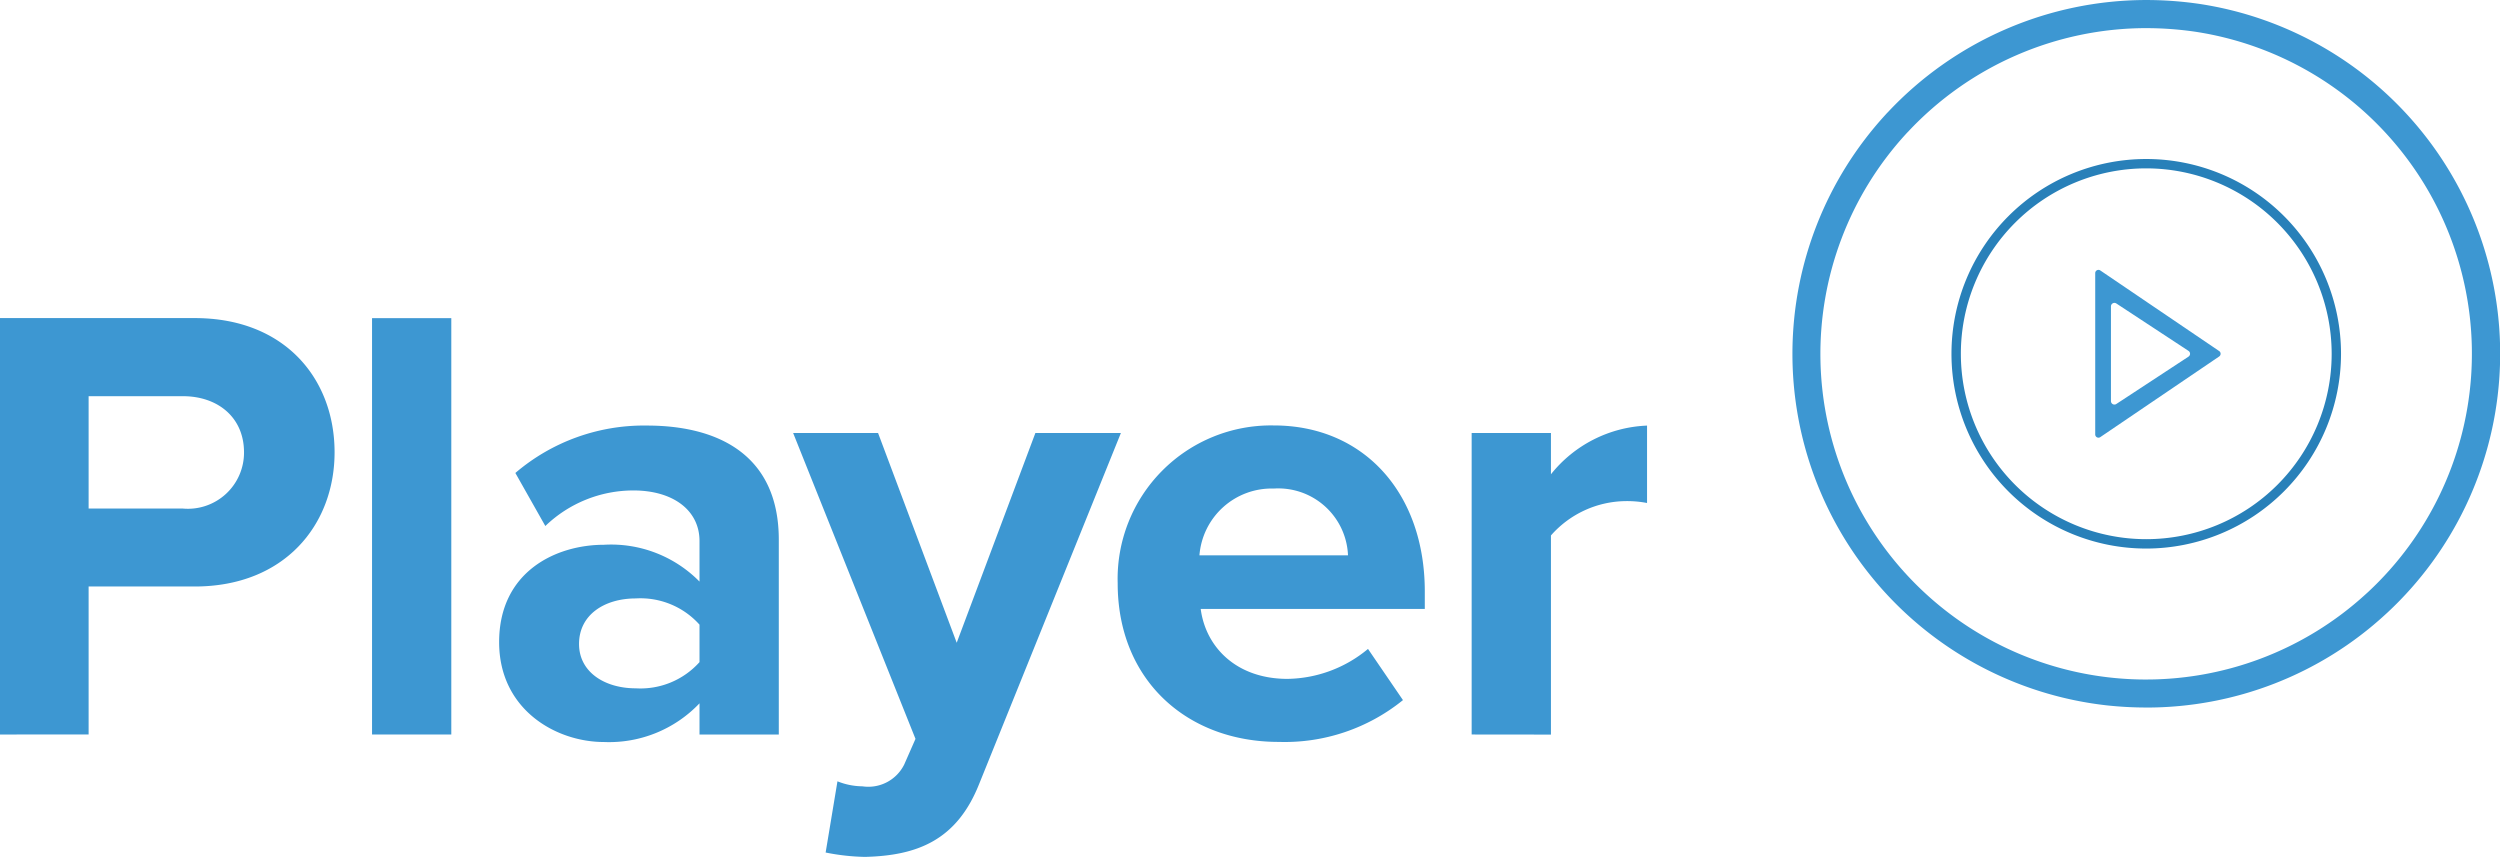
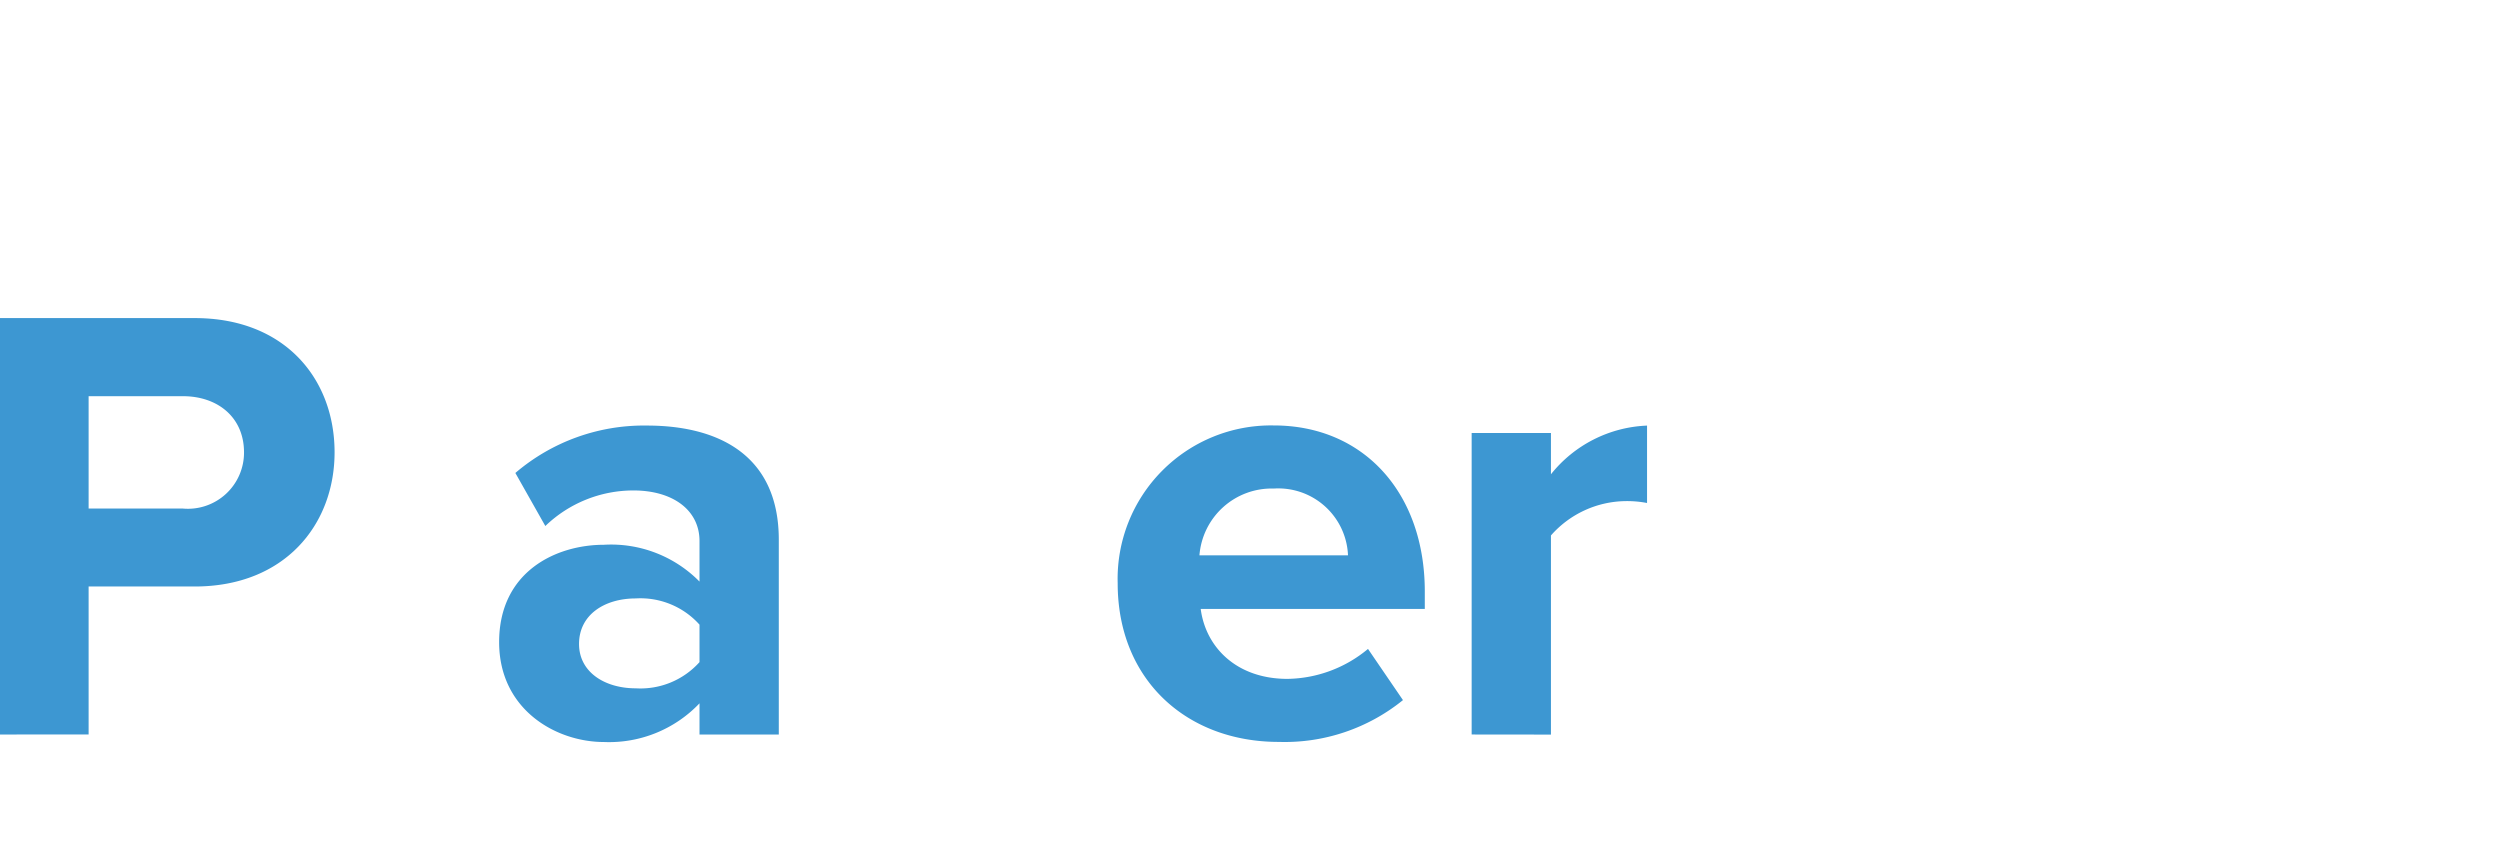
<svg xmlns="http://www.w3.org/2000/svg" width="163.483" height="56.033" viewBox="0 0 163.483 56.033">
  <g transform="translate(-841.697 -441.667)">
    <g transform="translate(841.598 433.658)">
      <g transform="translate(0 0)">
        <g transform="translate(117.316 8.009)">
-           <path d="M267.625,267.333a21.355,21.355,0,0,0-15.564,6.769c-.054.054-.086.088-.118.123A21.29,21.29,0,0,0,282,304.331l.15-.136a21.293,21.293,0,0,0-11.3-36.624,22.3,22.3,0,0,0-3.222-.237m0,44.427a24.183,24.183,0,0,1-2.592-.142,23.131,23.131,0,0,1-14.468-38.612c.039-.045.1-.112.168-.179a23.187,23.187,0,0,1,16.892-7.333,24.132,24.132,0,0,1,3.489.256,23.132,23.132,0,0,1,12.3,39.787l-.137.125a23.061,23.061,0,0,1-15.648,6.1" transform="translate(-244.496 -265.494)" fill="#3d97d2" />
-           <path d="M274.172,283.053A12.124,12.124,0,1,0,286.3,295.176a12.138,12.138,0,0,0-12.126-12.123m0,24.862a12.737,12.737,0,1,1,12.738-12.738,12.753,12.753,0,0,1-12.738,12.738" transform="translate(-251.042 -272.043)" fill="#2880b9" />
-           <path d="M277.79,296.65v6.188a.226.226,0,0,0,.351.19l4.718-3.095a.225.225,0,0,0,0-.379l-4.718-3.1a.227.227,0,0,0-.351.191m-1.029,8.367V294.47a.212.212,0,0,1,.331-.175l7.776,5.273a.214.214,0,0,1,0,.352l-7.776,5.275a.212.212,0,0,1-.331-.176" transform="translate(-256.965 -276.61)" fill="#3d97d2" />
-         </g>
+           </g>
        <g transform="translate(0.099 28.814)">
          <path d="M119.747,326.319V323.87a5.184,5.184,0,0,0-4.163-1.715c-2.041,0-3.715,1.061-3.715,2.979,0,1.836,1.674,2.9,3.715,2.9a5.185,5.185,0,0,0,4.163-1.714m0,4.735v-2.041a8.156,8.156,0,0,1-6.246,2.531c-3.144,0-6.857-2.122-6.857-6.532,0-4.612,3.713-6.367,6.857-6.367a8.112,8.112,0,0,1,6.246,2.408V318.4c0-2-1.715-3.306-4.328-3.306a8.3,8.3,0,0,0-5.754,2.326l-1.96-3.469a12.926,12.926,0,0,1,8.612-3.1c4.49,0,8.615,1.8,8.615,7.469v12.736Z" transform="translate(-74.004 -303.827)" fill="#3d97d2" />
-           <path d="M140.878,334.423a4.486,4.486,0,0,0,1.633.327,2.616,2.616,0,0,0,2.734-1.429l.736-1.674-8-20h5.553l5.142,13.715,5.144-13.715h5.592l-9.266,22.942c-1.47,3.713-4.081,4.694-7.471,4.776a14.212,14.212,0,0,1-2.57-.286Z" transform="translate(-86.114 -304.135)" fill="#3d97d2" />
          <path d="M182.776,314.97a4.738,4.738,0,0,0-4.859,4.367h9.715a4.564,4.564,0,0,0-4.856-4.367m-10.205,6.2a10.033,10.033,0,0,1,10.205-10.327c5.878,0,9.878,4.408,9.878,10.858v1.143H178c.327,2.49,2.325,4.572,5.675,4.572a8.406,8.406,0,0,0,5.265-1.959l2.286,3.347a12.285,12.285,0,0,1-8.125,2.734c-6,0-10.53-4.042-10.53-10.368" transform="translate(-99.482 -303.827)" fill="#3d97d2" />
          <path d="M210.3,331.053V311.337h5.185v2.7a8.471,8.471,0,0,1,6.285-3.184v5.062a6.83,6.83,0,0,0-1.429-.123,6.6,6.6,0,0,0-4.856,2.245v13.022Z" transform="translate(-114.064 -303.827)" fill="#3d97d2" />
-           <rect width="5.183" height="27.226" transform="translate(24.329)" fill="#3d97d2" />
          <path d="M69.4,308.179c0-2.284-1.712-3.672-4-3.672H59.238v7.348H65.4a3.672,3.672,0,0,0,4-3.676m-15.96,18.452V299.4H66.179c5.919,0,9.143,4,9.143,8.775,0,4.737-3.265,8.777-9.143,8.777H59.238v9.675Z" transform="translate(-53.443 -299.404)" fill="#3d97d2" />
        </g>
      </g>
    </g>
  </g>
</svg>